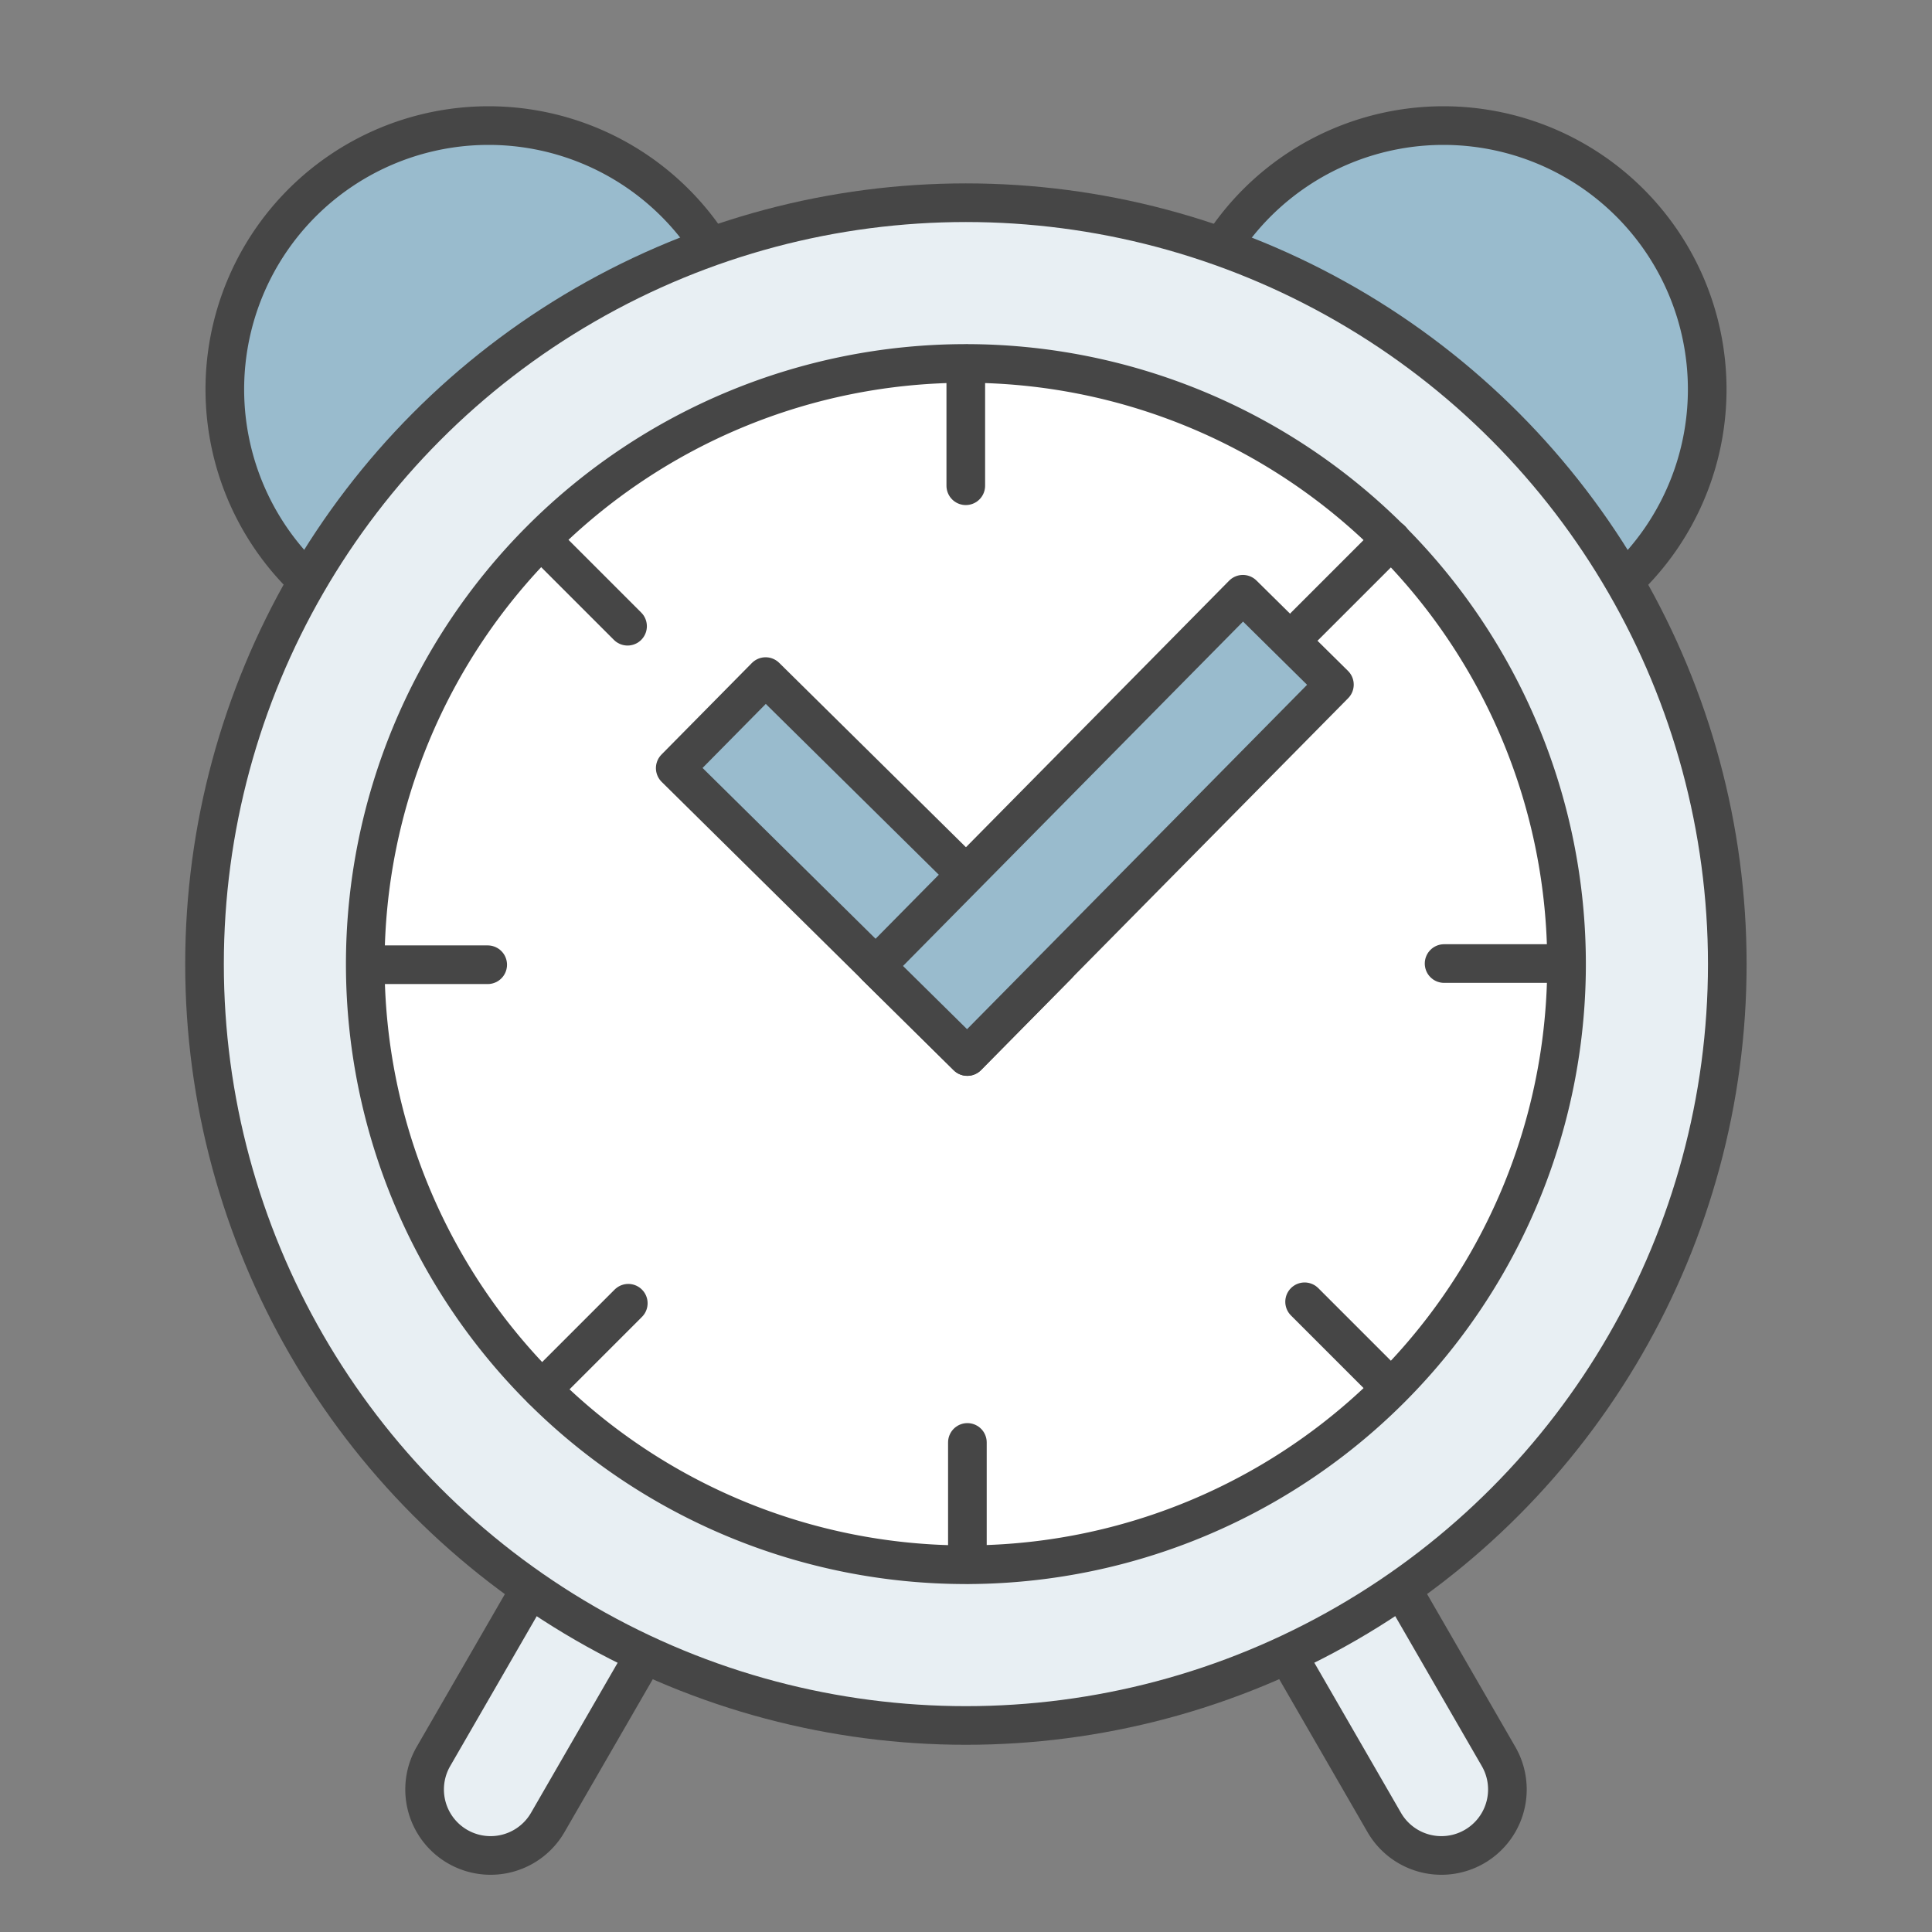
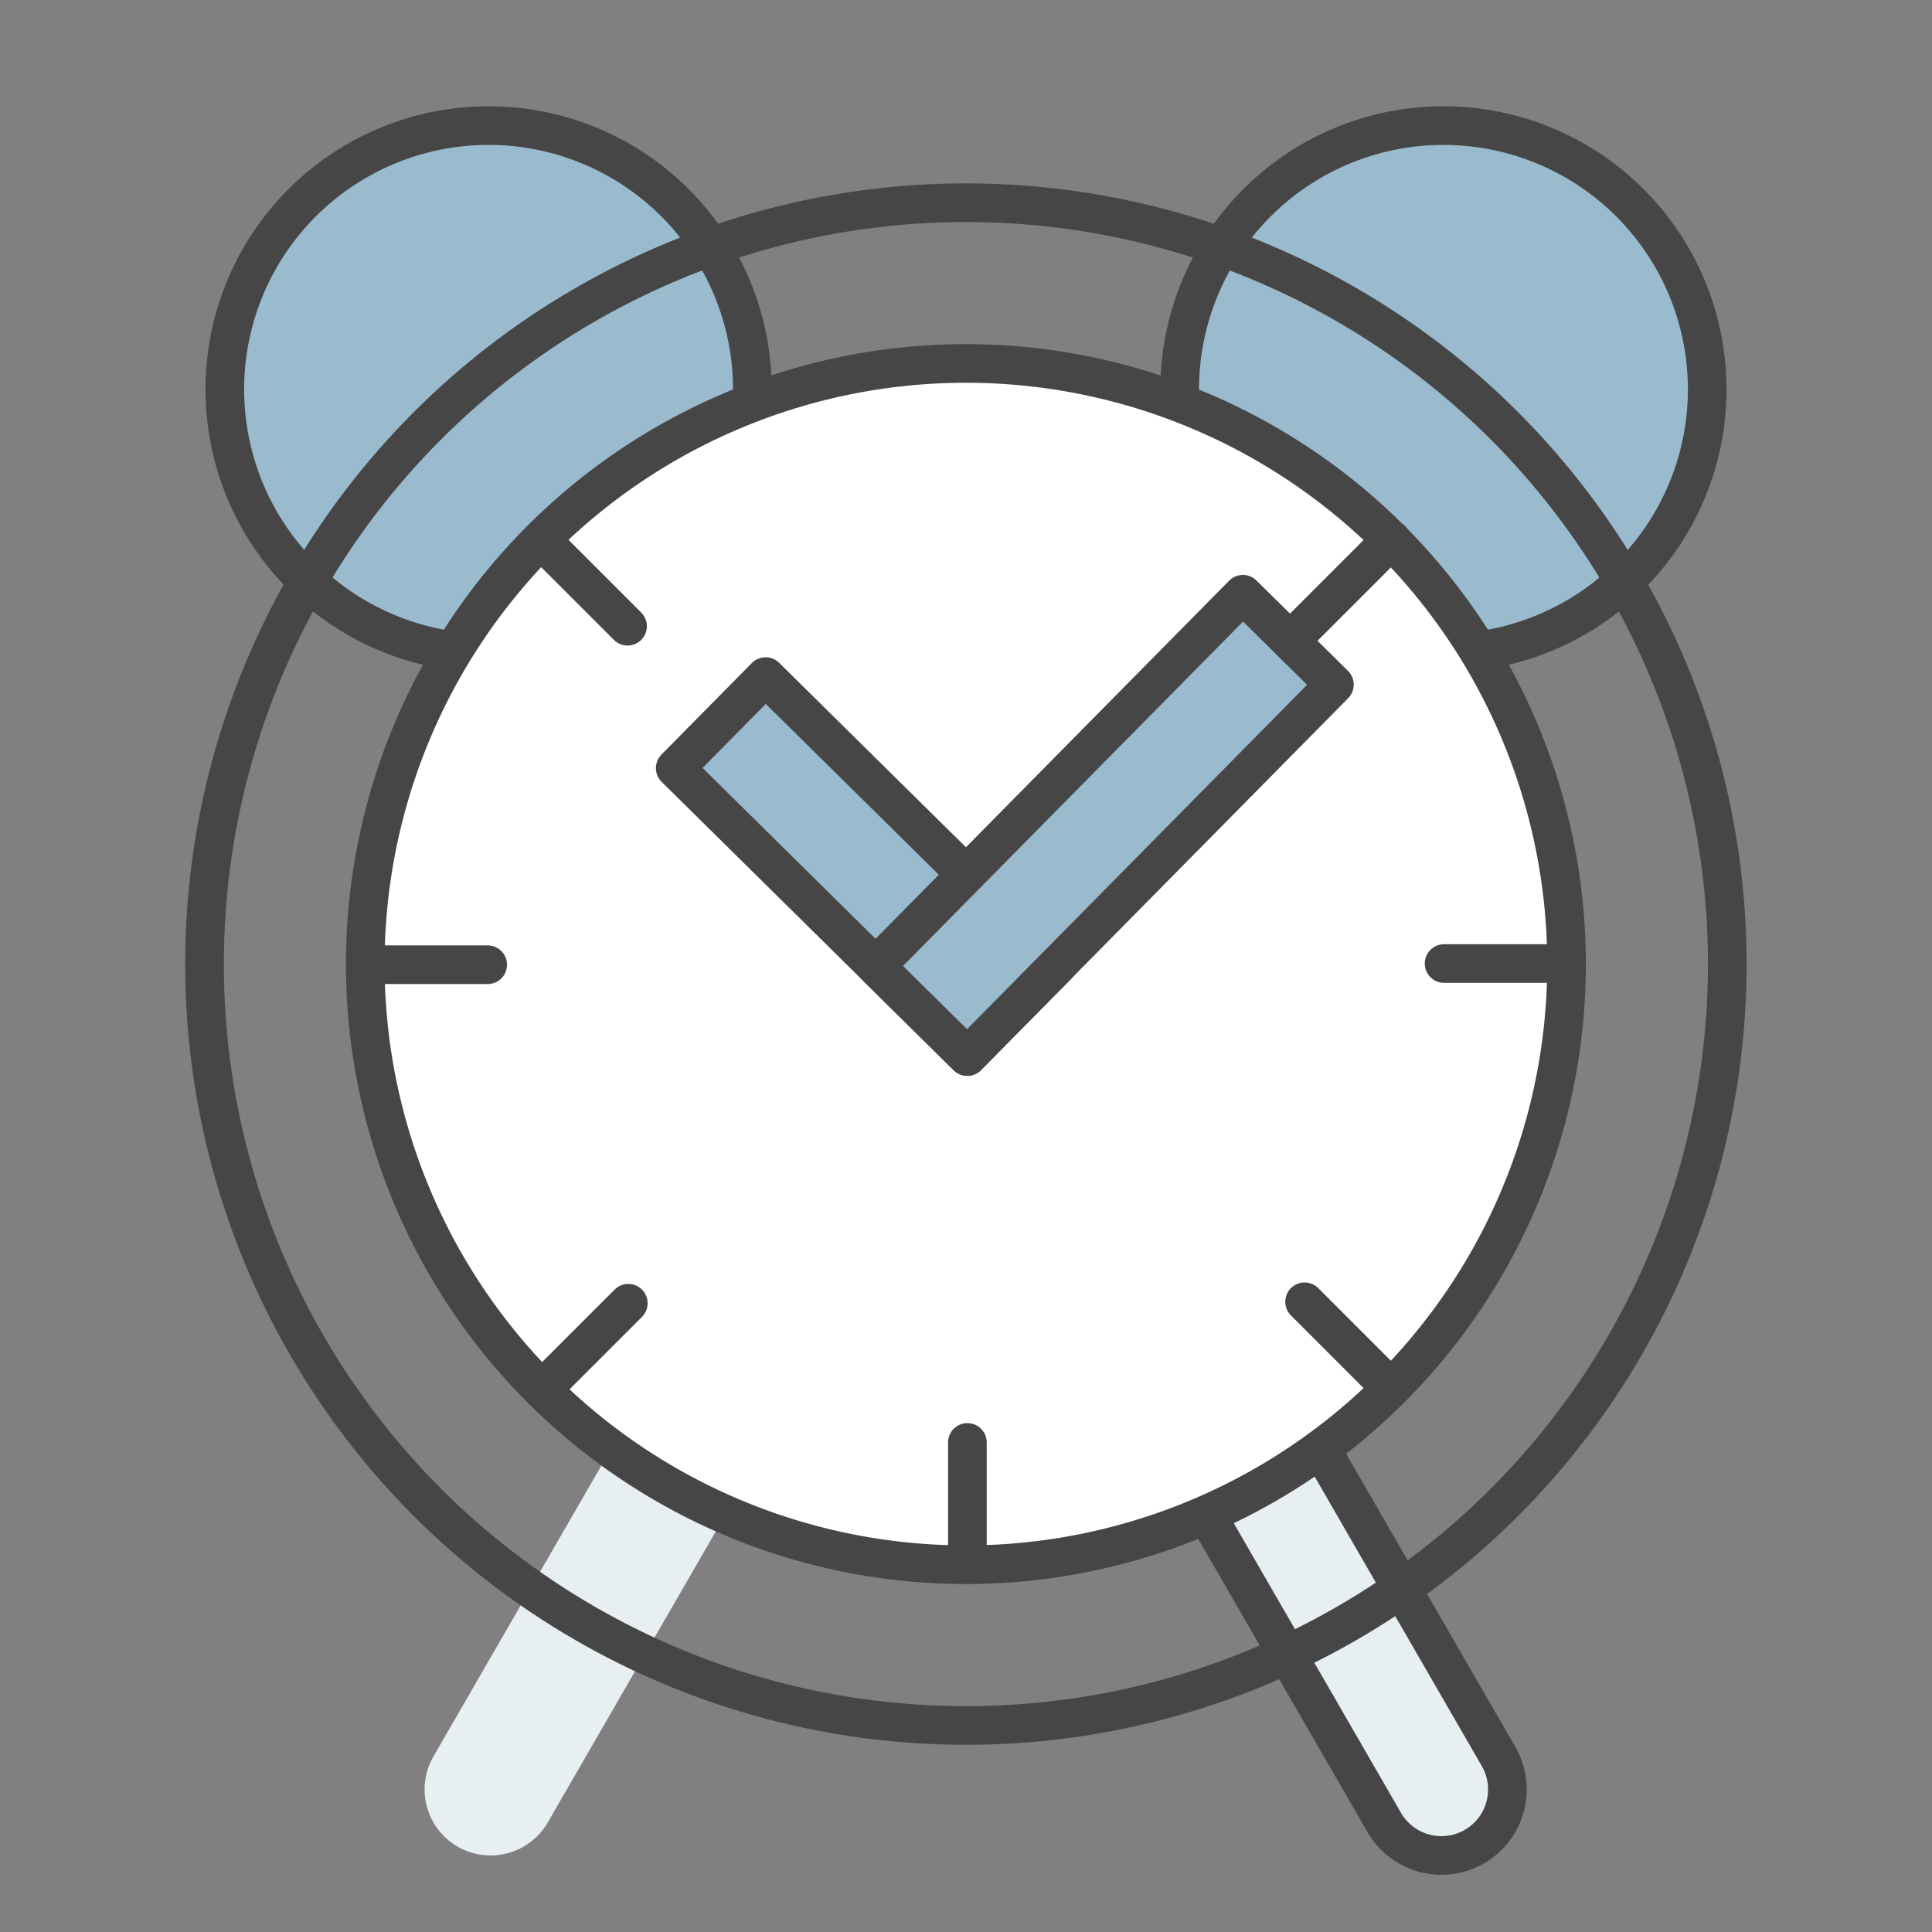
<svg xmlns="http://www.w3.org/2000/svg" id="グループ_5876" data-name="グループ 5876" width="100" height="100" viewBox="0 0 100 100">
  <rect x="0" y="0" width="100" height="100" fill="#808080" stroke="none" />
  <defs>
    <clipPath id="clip-path">
      <rect id="長方形_3124" data-name="長方形 3124" width="100" height="100" fill="none" />
    </clipPath>
  </defs>
  <g id="グループ_5880" data-name="グループ 5880" clip-path="url(#clip-path)">
    <path id="パス_112600" data-name="パス 112600" d="M48.184,46.857h0a3.415,3.415,0,0,0-1.25,4.666L71.648,94.33a3.416,3.416,0,0,0,5.917-3.416L52.85,48.107a3.416,3.416,0,0,0-4.666-1.25" fill="#e8eff3" />
    <path id="パス_112601" data-name="パス 112601" d="M48.184,46.857h0a3.415,3.415,0,0,0-1.25,4.666L71.648,94.33a3.416,3.416,0,0,0,5.917-3.416L52.85,48.107A3.416,3.416,0,0,0,48.184,46.857Z" fill="none" stroke="#464646" stroke-linecap="square" stroke-linejoin="round" stroke-width="2" />
    <path id="パス_112602" data-name="パス 112602" d="M51.816,46.857h0a3.415,3.415,0,0,1,1.25,4.666L28.352,94.33a3.416,3.416,0,0,1-5.917-3.416L47.15,48.107a3.416,3.416,0,0,1,4.666-1.25" fill="#e8eff3" />
-     <path id="パス_112603" data-name="パス 112603" d="M51.816,46.857h0a3.415,3.415,0,0,1,1.25,4.666L28.352,94.33a3.416,3.416,0,0,1-5.917-3.416L47.15,48.107A3.416,3.416,0,0,1,51.816,46.857Z" fill="none" stroke="#464646" stroke-linecap="square" stroke-linejoin="round" stroke-width="2" />
+     <path id="パス_112603" data-name="パス 112603" d="M51.816,46.857h0a3.415,3.415,0,0,1,1.25,4.666a3.416,3.416,0,0,1-5.917-3.416L47.15,48.107A3.416,3.416,0,0,1,51.816,46.857Z" fill="none" stroke="#464646" stroke-linecap="square" stroke-linejoin="round" stroke-width="2" />
    <path id="パス_112604" data-name="パス 112604" d="M25.288,6.5A13.652,13.652,0,1,0,38.941,20.149,13.653,13.653,0,0,0,25.288,6.5" fill="#99bbcd" />
    <path id="パス_112605" data-name="パス 112605" d="M25.288,6.5A13.652,13.652,0,1,0,38.941,20.149,13.653,13.653,0,0,0,25.288,6.5Z" fill="none" stroke="#464646" stroke-linecap="round" stroke-linejoin="round" stroke-width="2" />
    <path id="パス_112606" data-name="パス 112606" d="M74.712,6.5A13.652,13.652,0,1,0,88.365,20.149,13.653,13.653,0,0,0,74.712,6.5" fill="#99bbcd" />
    <path id="パス_112607" data-name="パス 112607" d="M74.712,6.5A13.652,13.652,0,1,0,88.365,20.149,13.653,13.653,0,0,0,74.712,6.5Z" fill="none" stroke="#464646" stroke-linecap="round" stroke-linejoin="round" stroke-width="2" />
-     <path id="パス_112608" data-name="パス 112608" d="M49.995,10.492A39.409,39.409,0,1,0,89.4,49.9,39.409,39.409,0,0,0,49.995,10.492" fill="#e8eff3" />
    <circle id="楕円形_127" data-name="楕円形 127" cx="39.409" cy="39.409" r="39.409" transform="translate(10.586 10.492)" fill="none" stroke="#464646" stroke-linecap="square" stroke-linejoin="round" stroke-width="2" />
    <path id="パス_112609" data-name="パス 112609" d="M49.995,80.99A31.089,31.089,0,1,1,81.084,49.9,31.089,31.089,0,0,1,49.995,80.99" fill="#fff" />
    <path id="パス_112610" data-name="パス 112610" d="M49.995,80.99A31.089,31.089,0,1,1,81.084,49.9,31.089,31.089,0,0,1,49.995,80.99Z" fill="none" stroke="#464646" stroke-linecap="square" stroke-linejoin="round" stroke-width="2" />
    <line id="線_13281" data-name="線 13281" x1="4.463" y2="4.463" transform="translate(67.551 27.932)" fill="none" stroke="#464646" stroke-linecap="round" stroke-linejoin="round" stroke-width="2" />
-     <line id="線_13282" data-name="線 13282" y2="6.311" transform="translate(49.989 18.831)" fill="none" stroke="#464646" stroke-linecap="round" stroke-linejoin="round" stroke-width="2" />
    <line id="線_13283" data-name="線 13283" x2="4.463" y2="4.463" transform="translate(28.019 27.95)" fill="none" stroke="#464646" stroke-linecap="round" stroke-linejoin="round" stroke-width="2" />
    <line id="線_13284" data-name="線 13284" x2="6.311" transform="translate(18.932 49.934)" fill="none" stroke="#464646" stroke-linecap="round" stroke-linejoin="round" stroke-width="2" />
    <line id="線_13285" data-name="線 13285" y1="4.463" x2="4.463" transform="translate(28.057 67.456)" fill="none" stroke="#464646" stroke-linecap="round" stroke-linejoin="round" stroke-width="2" />
    <line id="線_13286" data-name="線 13286" y1="6.311" transform="translate(50.072 74.66)" fill="none" stroke="#464646" stroke-linecap="round" stroke-linejoin="round" stroke-width="2" />
    <line id="線_13287" data-name="線 13287" x1="4.463" y1="4.463" transform="translate(67.526 67.38)" fill="none" stroke="#464646" stroke-linecap="round" stroke-linejoin="round" stroke-width="2" />
    <line id="線_13288" data-name="線 13288" x1="6.311" transform="translate(74.746 49.873)" fill="none" stroke="#464646" stroke-linecap="round" stroke-linejoin="round" stroke-width="2" />
    <rect id="長方形_3120" data-name="長方形 3120" width="6.658" height="21.246" transform="translate(34.95 39.758) rotate(-45.365)" fill="#99bbcd" />
    <rect id="長方形_3121" data-name="長方形 3121" width="6.658" height="21.246" transform="translate(34.95 39.758) rotate(-45.365)" fill="none" stroke="#464646" stroke-linecap="round" stroke-linejoin="round" stroke-width="2" />
    <rect id="長方形_3122" data-name="長方形 3122" width="27.05" height="6.658" transform="translate(45.326 50.007) rotate(-45.365)" fill="#99bbcd" />
    <rect id="長方形_3123" data-name="長方形 3123" width="27.05" height="6.658" transform="translate(45.326 50.007) rotate(-45.365)" fill="none" stroke="#464646" stroke-linecap="round" stroke-linejoin="round" stroke-width="2" />
  </g>
</svg>